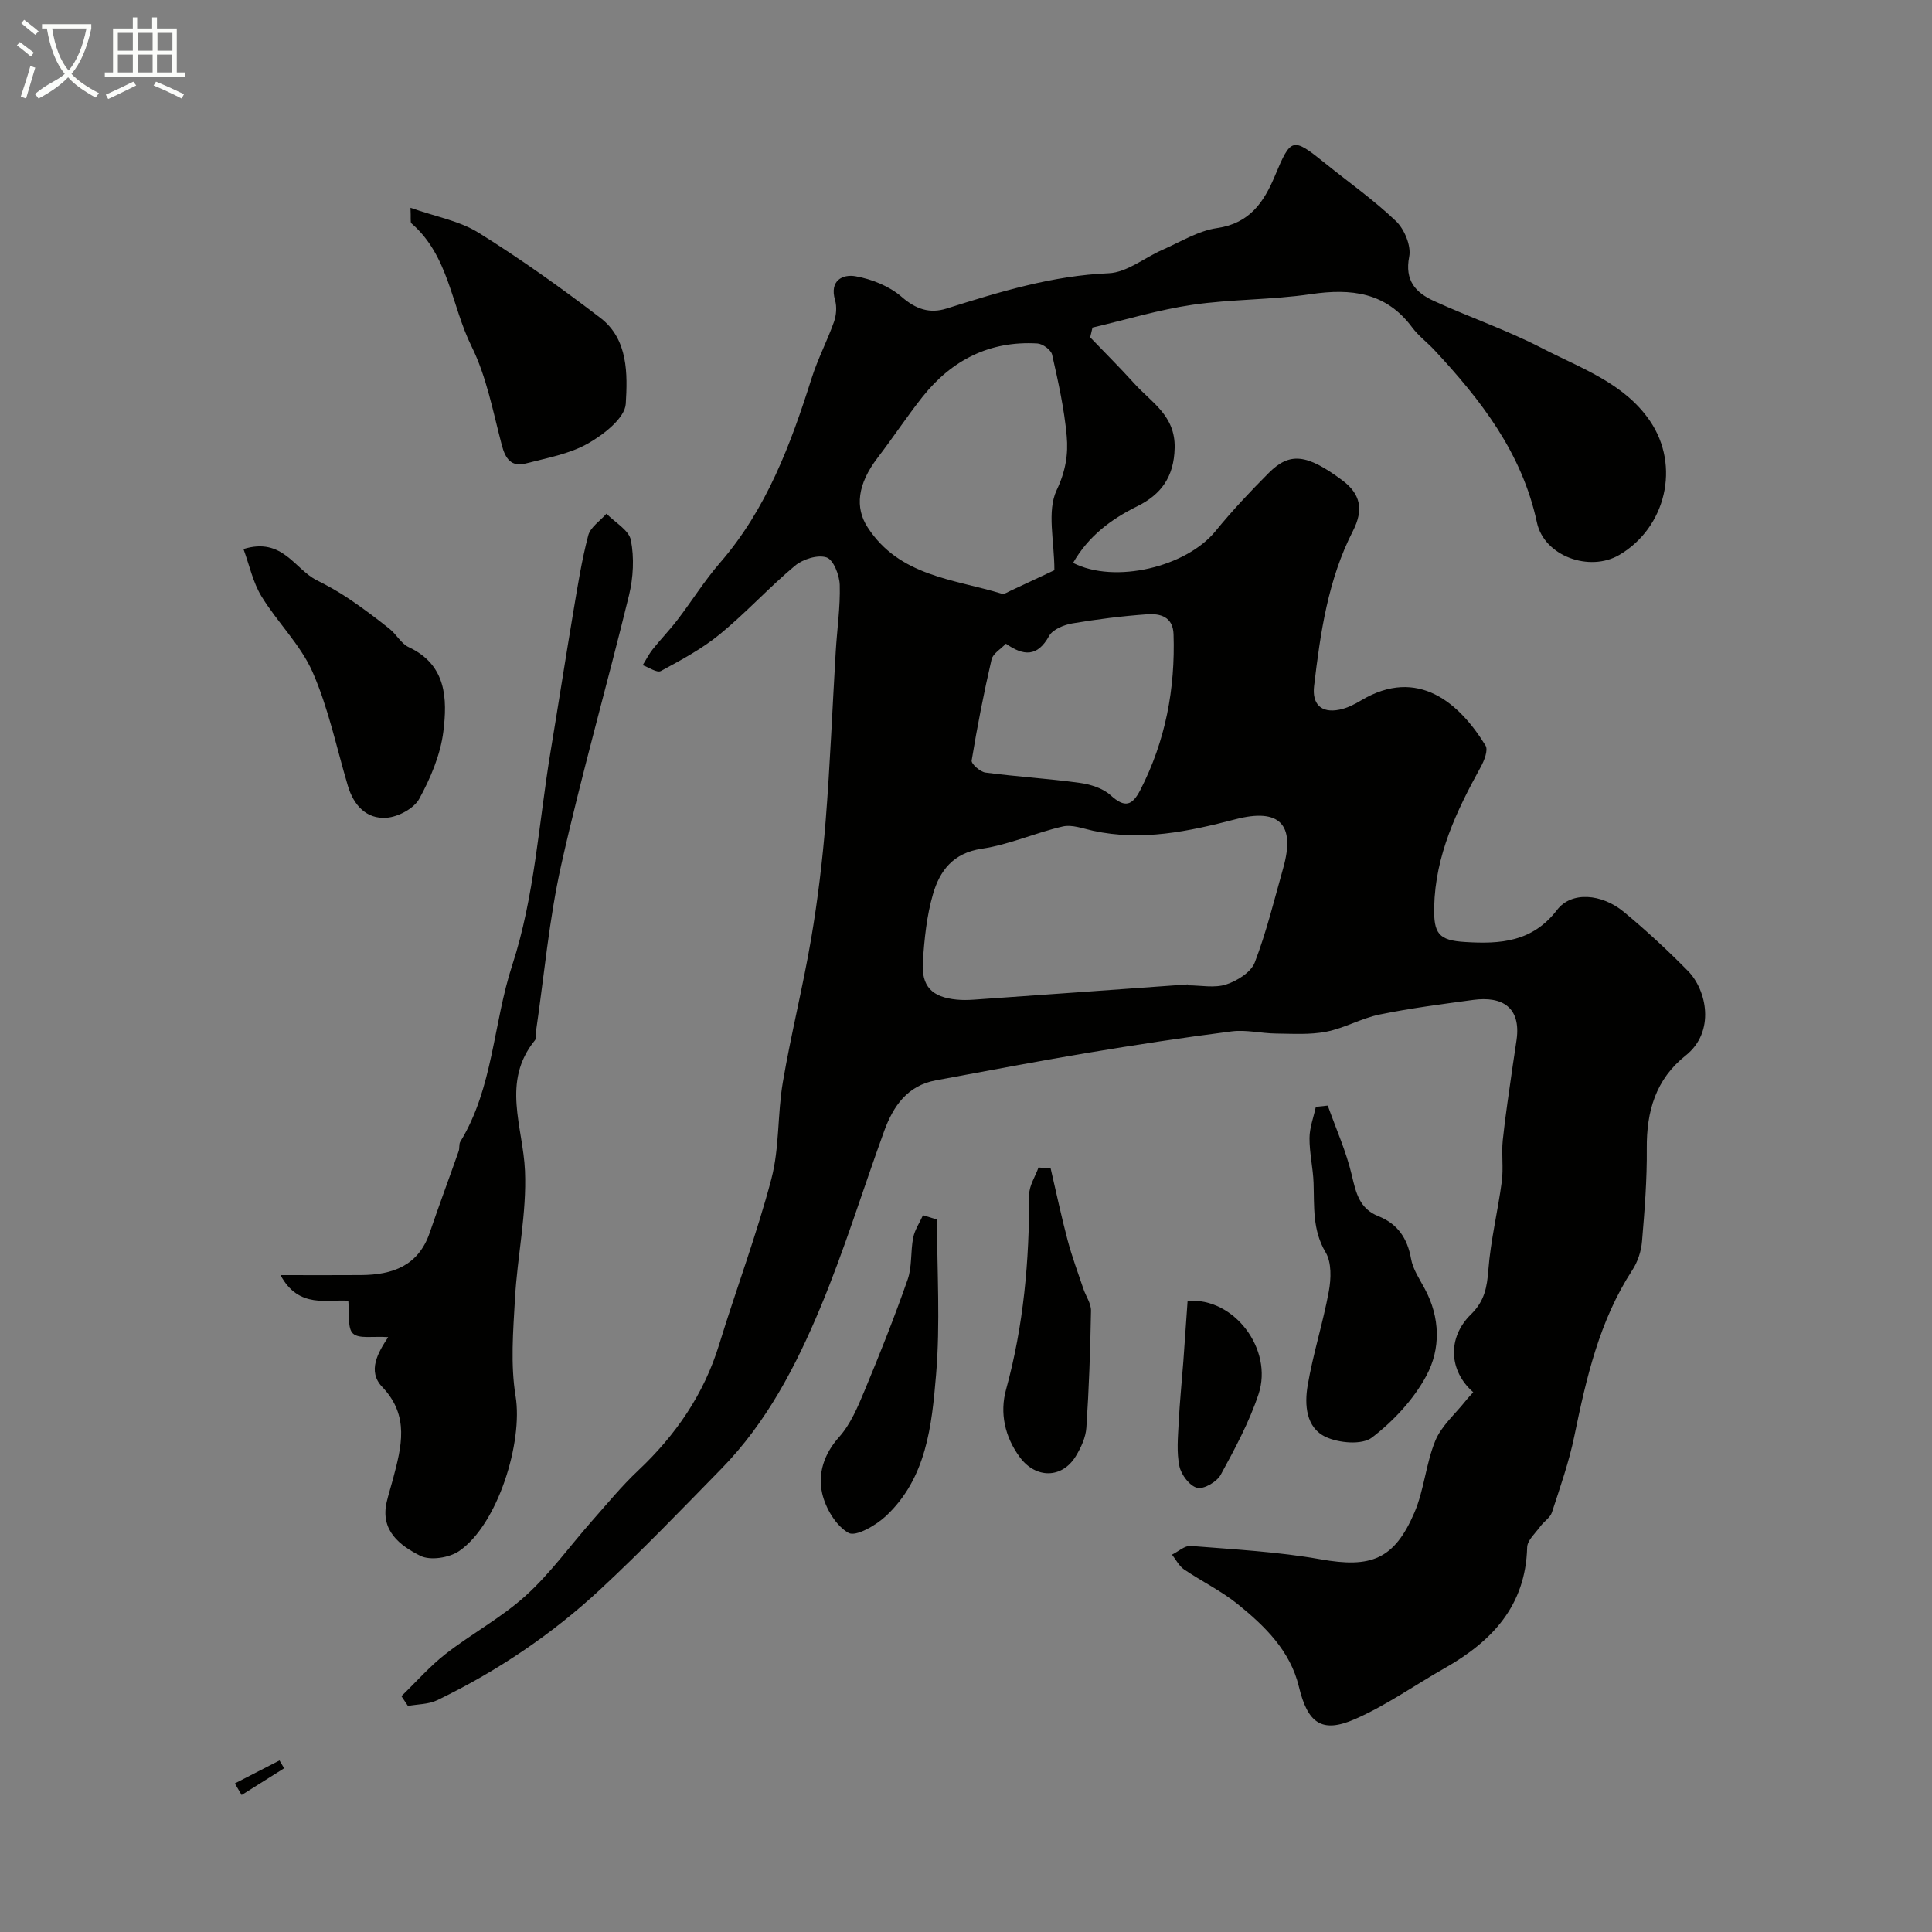
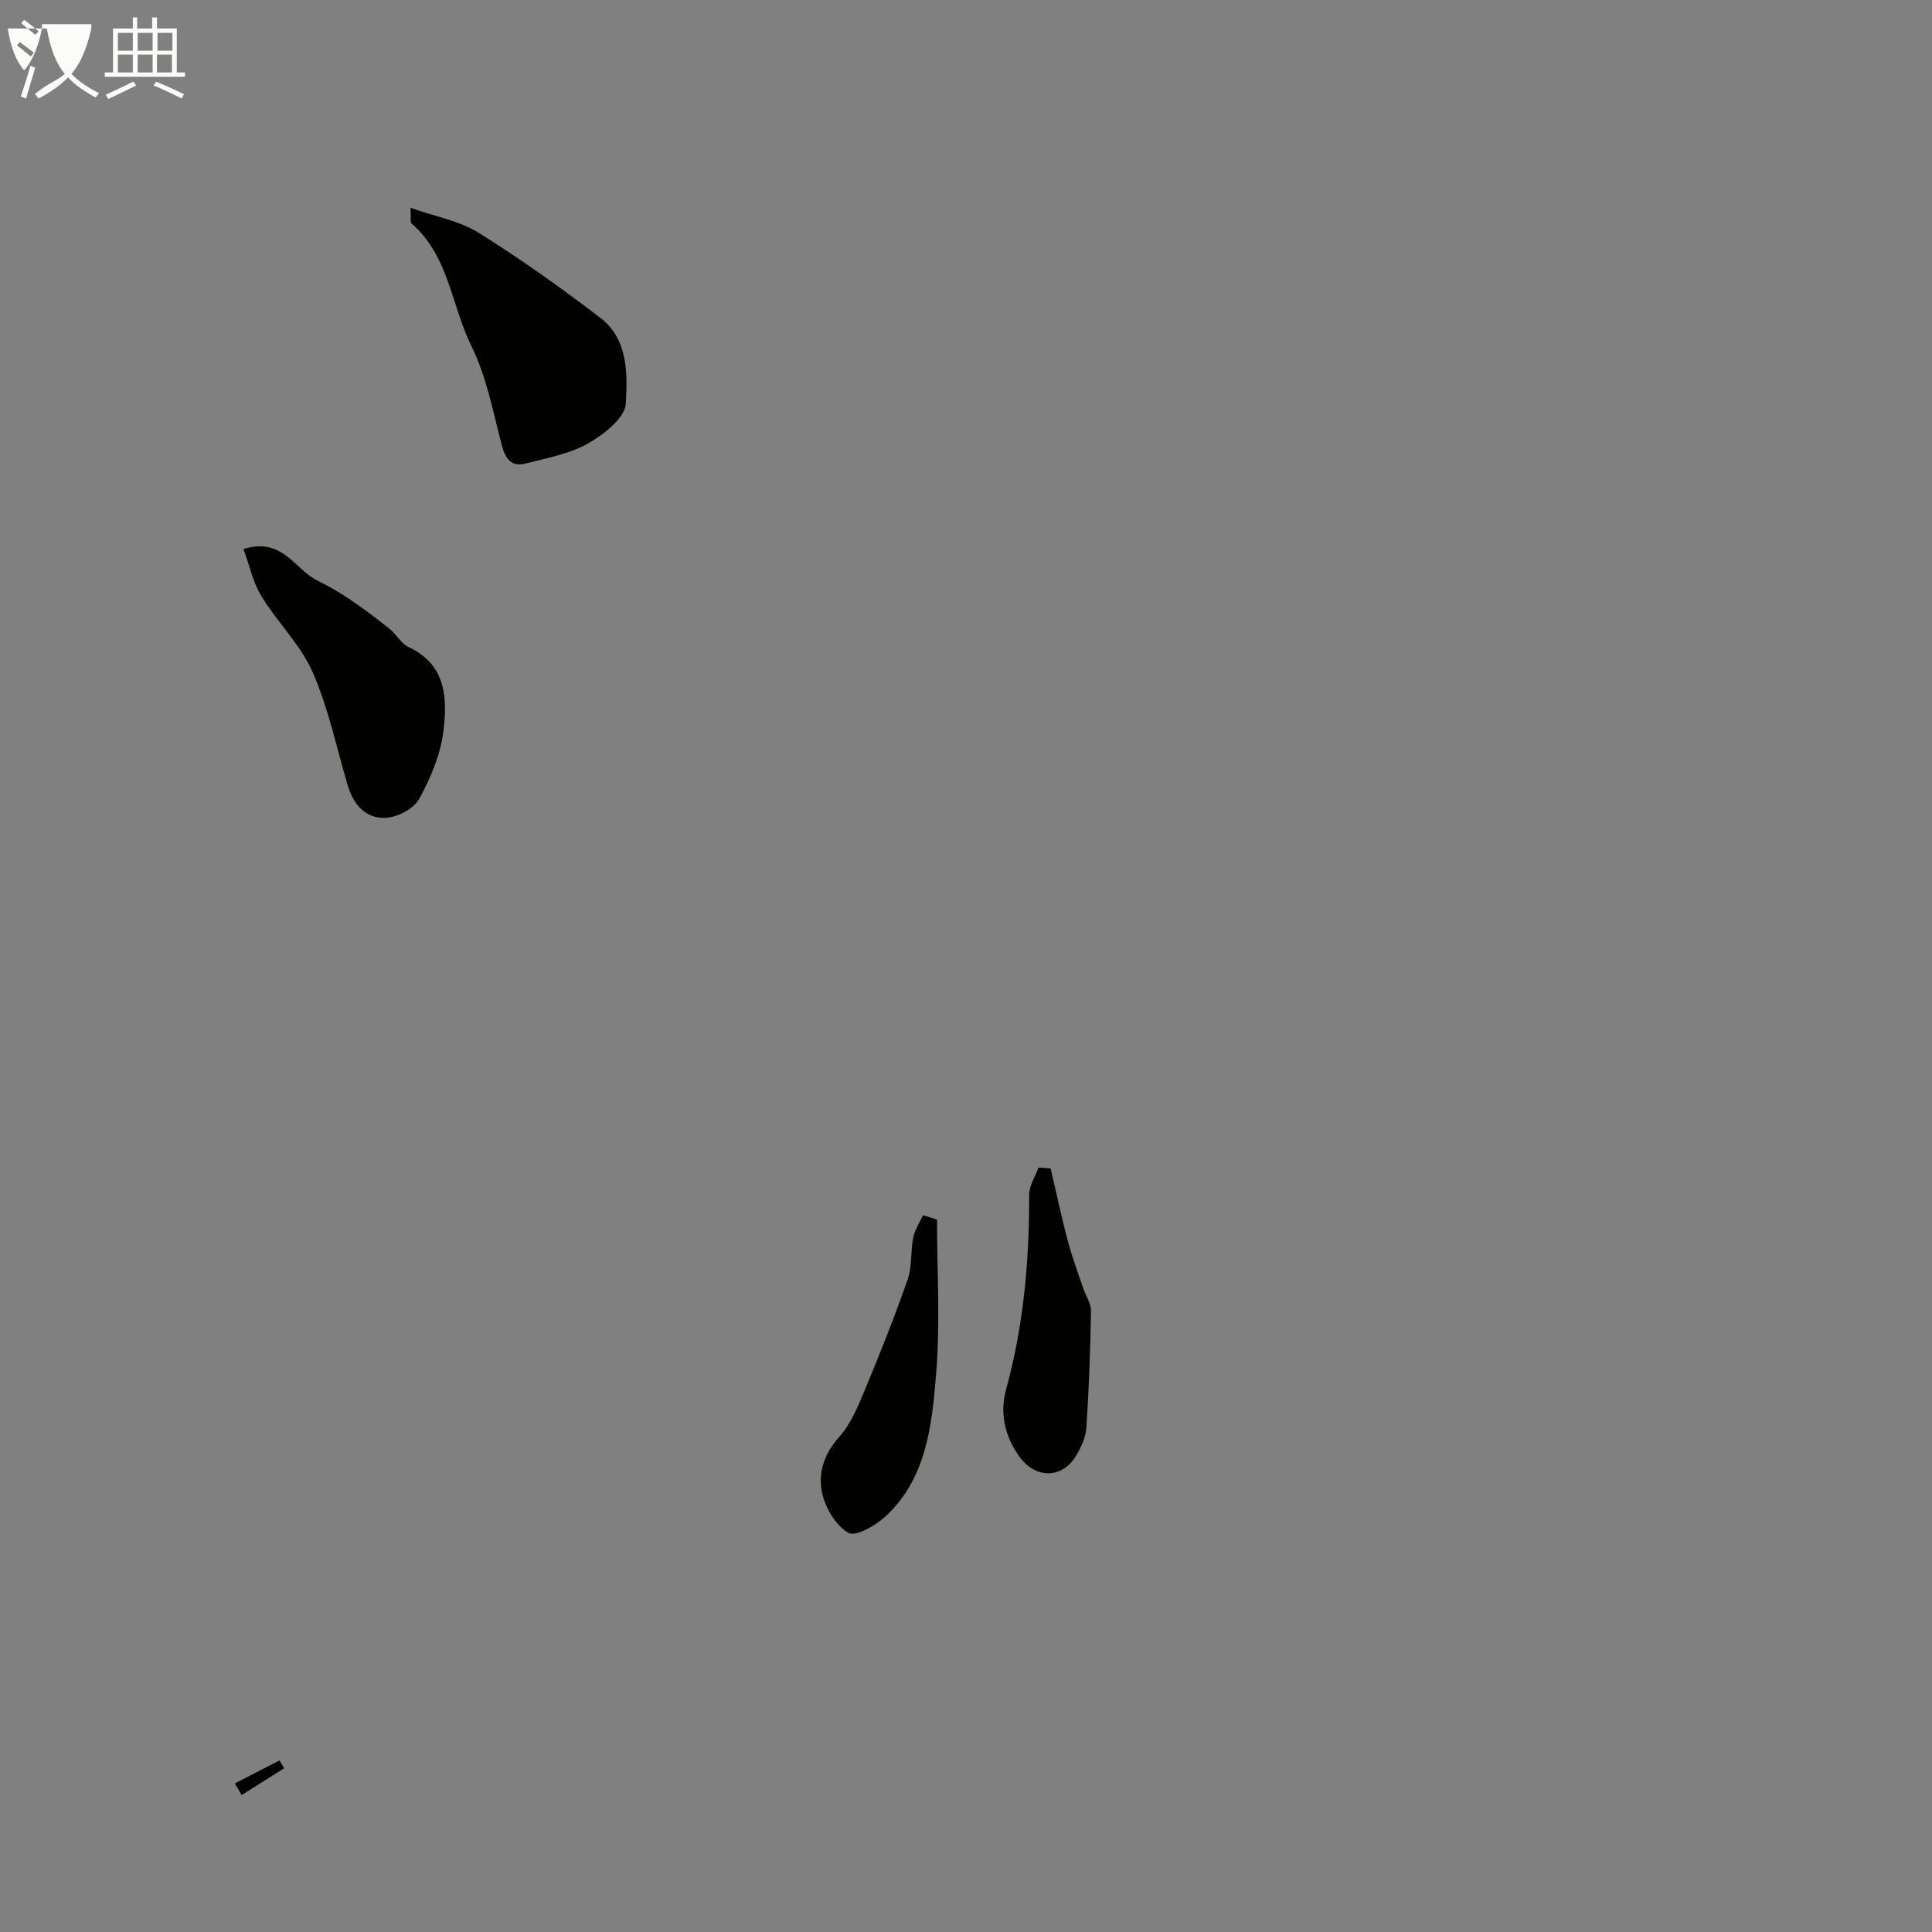
<svg xmlns="http://www.w3.org/2000/svg" enable-background="new 0 0 400 400" viewBox="0 0 400 400">
  <rect x="0" y="0" width="400" height="400" fill="#808080" stroke="none" />
-   <path d="m6.4 11.7c-1-.8-1.9-1.6-2.9-2.3l.6-.7c.9.7 1.9 1.4 2.9 2.2zm-2.1 8.3c.7-2.1 1.4-4.2 2-6.4.2.1.6.3 1 .4-.7 2.3-1.3 4.4-1.9 6.4zm3-12.8c-1.1-.9-2.1-1.7-2.9-2.4l.6-.7c1 .8 2 1.5 3 2.4zm1.4-1.3v-.9h10.2v.9c-.9 4.2-2.3 7.3-4.1 9.4 1.3 1.4 3.2 2.7 5.7 4-.2.2-.4.5-.7.9-2.5-1.4-4.4-2.7-5.7-4.2-1.4 1.5-3.5 3-6.1 4.4 0 0 0 0-.1-.1-.3-.4-.5-.7-.7-.8 2.7-2.3 4.7-2.8 6.2-4.2-1.8-2.2-3-5.3-3.7-9.4zm9.2 0h-7.1c.6 3.8 1.7 6.7 3.4 8.7 1.7-2 2.9-4.8 3.7-8.7z" fill="#fbfcfa" />
+   <path d="m6.4 11.7c-1-.8-1.9-1.6-2.9-2.3l.6-.7c.9.7 1.9 1.4 2.9 2.2zm-2.1 8.3c.7-2.1 1.4-4.2 2-6.4.2.1.6.3 1 .4-.7 2.3-1.3 4.4-1.9 6.4zm3-12.8c-1.1-.9-2.1-1.7-2.9-2.4l.6-.7c1 .8 2 1.5 3 2.4zm1.4-1.3v-.9h10.2v.9c-.9 4.2-2.3 7.3-4.1 9.4 1.3 1.4 3.2 2.7 5.7 4-.2.2-.4.5-.7.9-2.5-1.4-4.4-2.7-5.7-4.2-1.4 1.5-3.5 3-6.1 4.4 0 0 0 0-.1-.1-.3-.4-.5-.7-.7-.8 2.7-2.3 4.7-2.8 6.2-4.2-1.8-2.2-3-5.3-3.7-9.4zh-7.1c.6 3.8 1.7 6.7 3.4 8.7 1.7-2 2.9-4.8 3.7-8.7z" fill="#fbfcfa" />
  <path d="m31.6 3.6h.9v2.3h4.1v9.1h1.7v.9h-16.6v-.9h1.7v-9.1h4.1v-2.3h.9v2.3h3.1v-2.3zm-4 13.3.6.8c-1.9.9-3.8 1.9-5.8 2.8-.2-.3-.3-.6-.5-.9 2-.9 3.9-1.8 5.7-2.7zm-3.2-10.1v3.7h3.1v-3.7zm0 4.5v3.7h3.1v-3.7zm4.1-4.5v3.7h3.1v-3.7zm0 4.5v3.7h3.1v-3.7zm9.1 9.1c-2.1-1.1-4.1-2-5.8-2.7l.5-.8c2.2.9 4.1 1.8 5.8 2.6zm-1.9-13.6h-3.1v3.7h3.1zm-3.2 4.5v3.7h3.1v-3.7z" fill="#fbfcfa" />
  <g fill="#010100">
-     <path d="m83.11 351.17c3.03-2.93 5.84-6.16 9.15-8.74 5.4-4.2 11.56-7.51 16.6-12.08 5.09-4.61 9.17-10.33 13.75-15.51 3.11-3.52 6.1-7.17 9.51-10.38 7.78-7.33 13.61-15.78 16.77-26.08 3.52-11.47 7.77-22.74 10.82-34.32 1.69-6.43 1.24-13.39 2.37-20.01 1.69-9.94 4.17-19.76 5.86-29.7 1.37-8.06 2.35-16.2 3-24.35.93-11.68 1.39-23.4 2.09-35.1.27-4.6.96-9.21.83-13.8-.06-2.02-1.29-5.2-2.72-5.69-1.82-.62-4.91.35-6.54 1.71-5.38 4.5-10.14 9.74-15.56 14.19-3.69 3.02-8 5.34-12.22 7.62-.8.43-2.48-.76-3.76-1.21.69-1.1 1.28-2.29 2.08-3.3 1.66-2.08 3.52-3.99 5.13-6.1 2.98-3.89 5.58-8.09 8.78-11.78 9.66-11.13 14.64-24.49 18.99-38.23 1.26-3.98 3.23-7.73 4.63-11.68.48-1.37.62-3.12.22-4.49-1.2-4.09 1.6-5.42 4.27-4.94 3.36.6 6.98 2.05 9.52 4.26 2.97 2.59 5.84 3.51 9.3 2.42 10.97-3.46 21.87-6.81 33.57-7.31 3.77-.16 7.4-3.22 11.13-4.85s7.4-3.94 11.3-4.5c6.78-.97 9.74-5.44 11.99-10.84 3.3-7.89 3.62-8.03 10.31-2.64 4.94 3.99 10.17 7.67 14.74 12.04 1.75 1.67 3.18 5.12 2.74 7.35-.98 4.97 1.36 7.46 5.09 9.17 7.4 3.39 15.16 6.04 22.37 9.77 7.99 4.14 16.99 7.18 22.38 15.07 6.37 9.33 3.28 22.09-6.32 27.74-6.17 3.63-15.59.27-17.08-6.72-3.08-14.39-11.59-25.35-21.26-35.72-1.48-1.58-3.27-2.91-4.55-4.63-5.41-7.31-12.63-8.14-21-6.91-8.11 1.2-16.43 1.02-24.54 2.21-6.97 1.02-13.78 3.1-20.66 4.71-.16.67-.32 1.35-.48 2.02 3.06 3.19 6.19 6.3 9.15 9.58 3.54 3.92 8.5 6.61 8.34 13.33-.14 6.04-2.84 9.64-7.73 12.06-5.52 2.72-10.17 6.26-13.3 11.73 8.66 4.41 23.43.85 29.48-6.57 3.44-4.22 7.2-8.21 11.05-12.07 4.34-4.35 7.88-3.89 15.17 1.51 3.86 2.86 4.48 6.14 2.23 10.54-5.14 10.03-6.73 21.04-8.03 32.07-.44 3.69 1.39 5.69 5.25 4.91 1.56-.31 3.09-1.08 4.47-1.91 11.81-7.07 20.45.63 25.78 9.35.58.95-.29 3.14-1.02 4.46-4.99 9.06-9.38 18.25-9.62 28.93-.13 5.55.94 6.94 6.38 7.27 7.33.46 13.96.02 19.08-6.66 2.96-3.87 9.23-3.36 13.82.44 4.63 3.84 9.07 7.95 13.29 12.24 3.85 3.93 5.7 12.56-.51 17.49-6.19 4.91-8.11 11.55-8.04 19.23.06 6.42-.45 12.86-.99 19.26-.17 2.03-.89 4.22-2 5.92-6.84 10.5-9.53 22.36-12.01 34.37-1.1 5.36-2.94 10.58-4.64 15.8-.36 1.1-1.65 1.88-2.39 2.89-1.02 1.41-2.71 2.88-2.74 4.36-.31 12.08-7.27 19.44-17.05 24.99-6.21 3.52-12.11 7.73-18.61 10.57-6.93 3.03-9.8.76-11.6-6.73-1.78-7.41-7.04-12.54-12.69-17.1-3.4-2.74-7.43-4.69-11.07-7.16-1.05-.71-1.69-2.03-2.51-3.07 1.3-.63 2.64-1.9 3.88-1.8 8.99.72 18.05 1.2 26.91 2.77 10.34 1.83 15.2.11 19.4-9.68 2.02-4.71 2.37-10.13 4.33-14.88 1.27-3.07 4.09-5.5 6.24-8.2.5-.64 1.07-1.22 1.61-1.83-5.03-4.4-5.45-11.26-.46-16.14 2.8-2.74 3.31-5.57 3.59-9.2.47-6.13 1.97-12.18 2.78-18.29.37-2.81-.09-5.71.2-8.54.54-5.2 1.36-10.37 2.08-15.55.25-1.78.55-3.55.79-5.32.89-6.55-2.86-9.03-9.01-8.19-6.47.88-12.96 1.71-19.34 3.02-3.77.77-7.28 2.82-11.05 3.56-3.37.66-6.94.42-10.42.38-3.06-.03-6.17-.83-9.15-.45-10.04 1.28-20.05 2.81-30.04 4.48-10.43 1.74-20.82 3.75-31.23 5.66-5.9 1.09-8.82 5.34-10.69 10.47-4.43 12.19-8.24 24.64-13.23 36.6-5.04 12.08-11.12 23.76-20.43 33.29-8.26 8.45-16.46 16.98-25.11 25.02-10.05 9.35-21.4 16.98-33.78 22.96-1.79.87-4.03.81-6.06 1.19-.45-.66-.9-1.35-1.35-2.03zm162.82-147.36c0 .06.01.13.01.19 2.66 0 5.52.61 7.93-.18 2.28-.74 5.14-2.53 5.92-4.56 2.43-6.34 4.04-12.99 5.89-19.55 2.55-9.04-.78-12.46-9.88-10.09-9.71 2.53-19.42 4.58-29.5 2.38-2.07-.45-4.34-1.33-6.26-.89-5.65 1.29-11.08 3.77-16.78 4.61-5.94.88-8.69 4.57-10.09 9.39-1.31 4.49-1.79 9.29-2.1 13.98-.34 5.16 1.89 7.37 7.03 7.87 1.15.11 2.33.09 3.49.01 14.79-1.03 29.57-2.1 44.34-3.16zm-27.63-85.75c0-6.1-1.59-12.21.47-16.58 1.87-3.94 2.42-7.48 2.08-11.21-.51-5.66-1.76-11.28-3.02-16.84-.22-.99-1.96-2.26-3.06-2.32-9.86-.58-17.74 3.44-23.78 11.06-3.24 4.09-6.12 8.47-9.3 12.62-4.17 5.46-4.71 10.3-2.06 14.38 6.57 10.15 17.77 10.7 27.78 13.75.5.15 1.23-.34 1.81-.61 3.37-1.56 6.73-3.14 9.08-4.25zm-10.04 15.21c-1.04 1.1-2.68 2.03-2.97 3.27-1.6 6.92-2.97 13.91-4.12 20.92-.11.69 1.77 2.35 2.86 2.49 6.48.86 13.01 1.24 19.48 2.13 2.24.31 4.82 1.1 6.42 2.56 2.95 2.68 4.48 2.2 6.18-1.12 5.2-10.14 7.23-20.91 6.86-32.22-.12-3.62-2.77-4.31-5.46-4.12-5.19.37-10.37 1.02-15.5 1.89-1.74.3-4.04 1.23-4.8 2.59-2.42 4.38-5.29 4.17-8.95 1.61z" />
-     <path d="m80.37 276.84c-3.18-.22-6.06.4-7.29-.75-1.19-1.11-.67-4.05-.97-6.78-4.17-.37-10.26 1.76-14.03-5.31 6.36 0 11.51.03 16.65-.01 6.51-.04 11.89-1.89 14.24-8.78 1.93-5.66 4.02-11.26 6-16.9.21-.61.02-1.42.33-1.93 6.83-11.19 6.8-24.47 10.76-36.58 4.61-14.1 5.48-29.42 7.93-44.21 1.6-9.65 3.1-19.33 4.72-28.98.89-5.28 1.72-10.6 3.08-15.76.45-1.71 2.47-3.01 3.77-4.5 1.77 1.82 4.66 3.41 5.06 5.49.71 3.65.5 7.75-.39 11.4-4.54 18.62-9.83 37.07-14.02 55.77-2.53 11.29-3.54 22.92-5.22 34.39-.1.65.13 1.52-.22 1.95-7.02 8.6-2.48 17.86-2.08 27.06.38 8.77-1.58 17.62-2.07 26.45-.38 6.73-.95 13.65.13 20.23 1.55 9.49-3.67 26.52-11.68 32.03-2.05 1.41-6.01 2.03-8.07.98-4.17-2.1-8.33-5.19-6.93-11.17.37-1.58.88-3.13 1.29-4.7 1.75-6.64 3.51-13.09-2.23-19.09-3.12-3.27-.87-7.11 1.24-10.3z" />
    <path d="m84.99 43.02c5.2 1.84 10.15 2.7 14.1 5.17 8.7 5.42 17.08 11.4 25.23 17.64 5.76 4.41 5.61 11.65 5.24 17.77-.18 2.96-4.59 6.39-7.86 8.24-3.82 2.16-8.46 2.98-12.81 4.11-3.01.78-4.25-.93-5-3.8-1.82-6.9-3.14-14.13-6.26-20.43-4.19-8.46-4.69-18.78-12.45-25.48-.26-.22-.08-.95-.19-3.22z" />
-     <path d="m274.9 228.9c1.7 4.78 3.81 9.47 4.97 14.38.87 3.7 1.58 6.96 5.53 8.53s5.99 4.55 6.74 8.8c.38 2.17 1.76 4.2 2.84 6.21 3.21 5.96 3.33 12.44.34 18-2.64 4.92-6.81 9.39-11.27 12.81-2.05 1.57-6.85 1.15-9.58-.13-4.1-1.92-4.41-6.68-3.73-10.66 1.11-6.55 3.18-12.94 4.38-19.49.48-2.61.59-5.96-.66-8.06-2.77-4.65-2.33-9.48-2.5-14.39-.11-3.1-.86-6.19-.84-9.28.01-2.16.85-4.31 1.31-6.46.82-.09 1.65-.18 2.47-.26z" />
    <path d="m50.41 113.67c8.12-2.51 10.56 4.17 15.19 6.47 2.31 1.15 4.58 2.43 6.72 3.88 2.87 1.94 5.65 4.03 8.35 6.19 1.42 1.13 2.38 3.04 3.94 3.77 7.86 3.67 8.02 10.72 7.18 17.5-.6 4.8-2.65 9.62-4.99 13.91-1.1 2.01-4.37 3.75-6.78 3.92-4.14.3-6.79-2.57-7.99-6.59-2.35-7.89-4.02-16.08-7.3-23.55-2.5-5.69-7.31-10.32-10.6-15.72-1.77-2.9-2.49-6.43-3.72-9.78z" />
    <path d="m194 252.5c0 10.73.7 21.51-.2 32.16-.88 10.46-1.97 21.37-10.39 29.23-2.06 1.92-6.23 4.33-7.73 3.48-2.59-1.45-4.75-5.08-5.45-8.16-.93-4.11.33-8.15 3.5-11.69 2.38-2.66 3.87-6.25 5.28-9.63 3.16-7.58 6.2-15.23 8.91-22.98.94-2.69.58-5.81 1.15-8.67.32-1.62 1.33-3.1 2.03-4.64.97.3 1.93.6 2.9.9z" />
    <path d="m217.53 241.92c1.16 4.96 2.2 9.94 3.51 14.86.9 3.4 2.14 6.71 3.26 10.05.51 1.53 1.61 3.04 1.58 4.55-.14 8.07-.42 16.15-.96 24.2-.13 2.01-1.1 4.11-2.17 5.88-2.86 4.71-8.31 4.7-11.6.25-3.15-4.26-4.18-9.2-2.86-14.01 3.65-13.25 4.82-26.7 4.79-40.35 0-1.88 1.26-3.75 1.93-5.63.85.05 1.68.12 2.52.2z" />
-     <path d="m245.88 269.34c9.63-.79 17.77 10.05 14.69 19.3-1.93 5.8-4.89 11.3-7.83 16.69-.8 1.46-3.49 3.04-4.87 2.71-1.55-.38-3.31-2.7-3.68-4.45-.61-2.88-.31-5.98-.16-8.98.21-4.26.65-8.51.97-12.77.31-4.2.59-8.4.88-12.5z" />
    <path d="m48.62 369.24c3.08-1.59 6.17-3.17 9.25-4.76.32.54.64 1.08.96 1.62-2.93 1.85-5.87 3.69-8.8 5.54-.47-.8-.94-1.6-1.41-2.4z" />
  </g>
</svg>